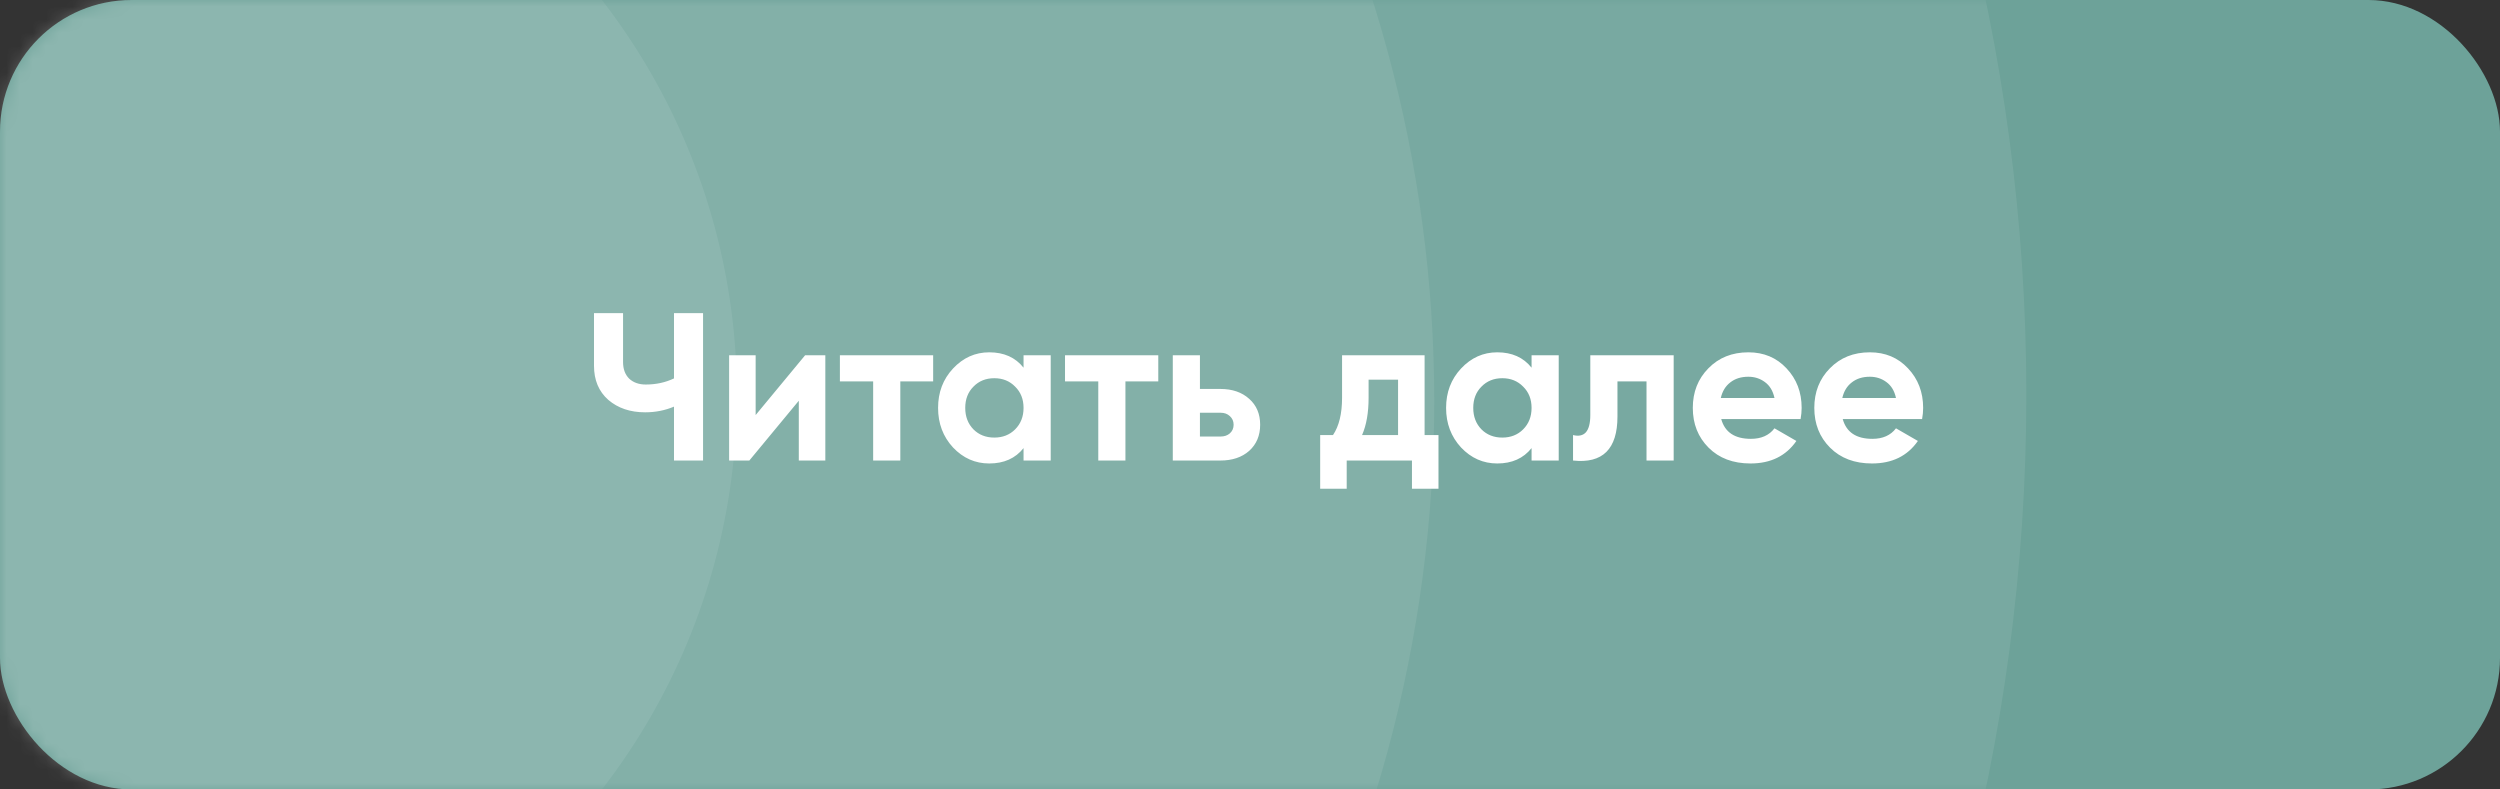
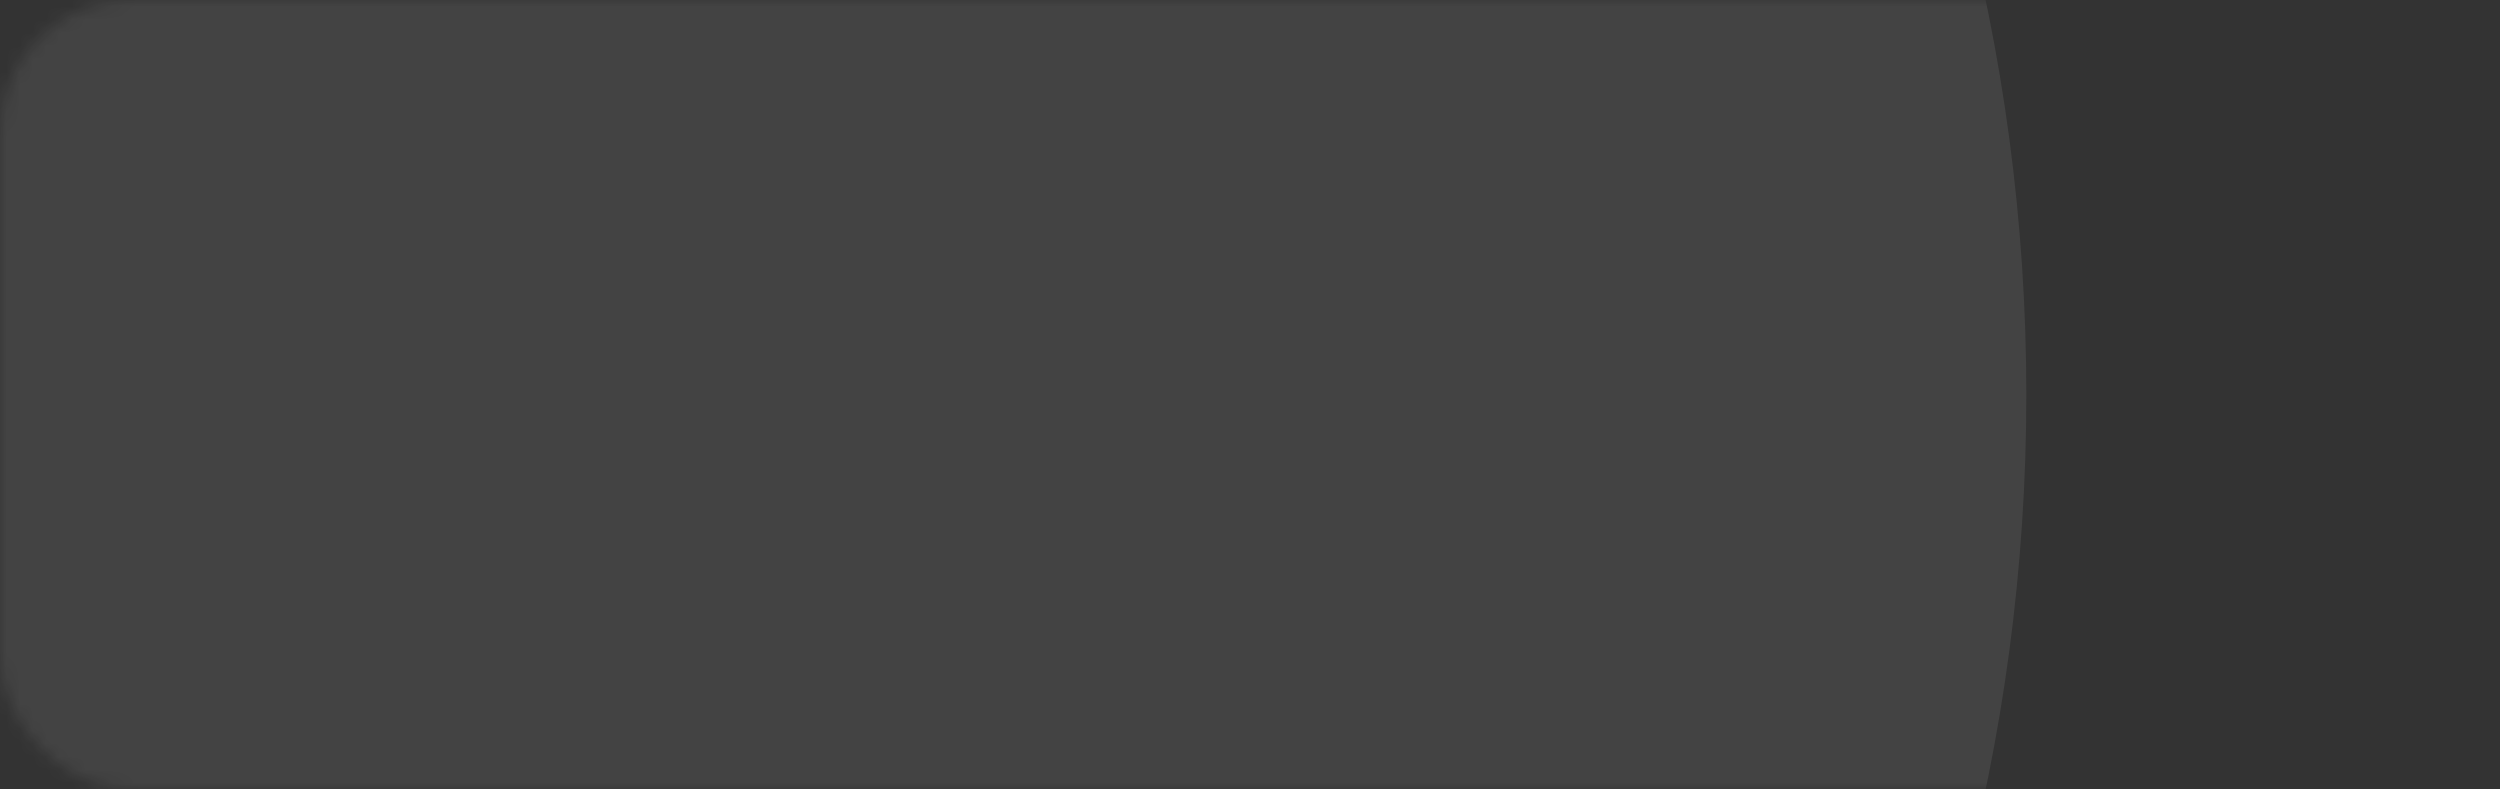
<svg xmlns="http://www.w3.org/2000/svg" width="190" height="60" viewBox="0 0 190 60" fill="none">
  <rect x="0" y="0" width="190" height="60" fill="#333333" stroke="none" />
-   <rect width="190" height="60" rx="10" fill="#6DA299" />
  <mask id="mask0_123_27300" style="mask-type:alpha" maskUnits="userSpaceOnUse" x="0" y="0" width="190" height="60">
    <rect width="190" height="60" rx="10" fill="#F08282" />
  </mask>
  <g mask="url(#mask0_123_27300)">
-     <circle cx="7" cy="30" r="49" fill="white" fill-opacity="0.08" />
-     <circle cx="7.5" cy="30.5" r="101.5" fill="white" fill-opacity="0.08" />
    <circle cx="7" cy="30" r="147" fill="white" fill-opacity="0.08" />
  </g>
-   <path d="M51.224 23.8H53.432V35H51.224V30.904C50.541 31.192 49.81 31.336 49.032 31.336C47.901 31.336 46.968 31.021 46.232 30.392C45.506 29.752 45.144 28.888 45.144 27.8V23.8H47.352V27.512C47.352 28.045 47.506 28.467 47.816 28.776C48.136 29.075 48.557 29.224 49.08 29.224C49.858 29.224 50.573 29.069 51.224 28.76V23.8ZM61.189 27H62.725V35H60.709V30.456L56.949 35H55.413V27H57.429V31.544L61.189 27ZM70.92 27V28.984H68.424V35H66.36V28.984H63.832V27H70.92ZM77.79 27H79.854V35H77.79V34.056C77.171 34.835 76.302 35.224 75.182 35.224C74.115 35.224 73.198 34.819 72.43 34.008C71.672 33.187 71.294 32.184 71.294 31C71.294 29.816 71.672 28.819 72.43 28.008C73.198 27.187 74.115 26.776 75.182 26.776C76.302 26.776 77.171 27.165 77.79 27.944V27ZM73.982 32.632C74.398 33.048 74.926 33.256 75.566 33.256C76.206 33.256 76.734 33.048 77.15 32.632C77.576 32.205 77.79 31.661 77.79 31C77.79 30.339 77.576 29.8 77.15 29.384C76.734 28.957 76.206 28.744 75.566 28.744C74.926 28.744 74.398 28.957 73.982 29.384C73.566 29.8 73.358 30.339 73.358 31C73.358 31.661 73.566 32.205 73.982 32.632ZM88.029 27V28.984H85.533V35H83.469V28.984H80.941V27H88.029ZM92.748 29.56C93.654 29.56 94.385 29.811 94.939 30.312C95.494 30.803 95.772 31.459 95.772 32.28C95.772 33.101 95.494 33.763 94.939 34.264C94.385 34.755 93.654 35 92.748 35H89.132V27H91.195V29.56H92.748ZM92.763 33.176C93.052 33.176 93.286 33.096 93.468 32.936C93.659 32.765 93.755 32.547 93.755 32.28C93.755 32.013 93.659 31.795 93.468 31.624C93.286 31.453 93.052 31.368 92.763 31.368H91.195V33.176H92.763ZM108.269 33.064H109.325V37.144H107.309V35H102.349V37.144H100.333V33.064H101.309C101.768 32.381 101.997 31.437 101.997 30.232V27H108.269V33.064ZM103.517 33.064H106.253V28.856H104.013V30.232C104.013 31.363 103.848 32.307 103.517 33.064ZM116.399 27H118.463V35H116.399V34.056C115.78 34.835 114.911 35.224 113.791 35.224C112.724 35.224 111.807 34.819 111.039 34.008C110.282 33.187 109.903 32.184 109.903 31C109.903 29.816 110.282 28.819 111.039 28.008C111.807 27.187 112.724 26.776 113.791 26.776C114.911 26.776 115.78 27.165 116.399 27.944V27ZM112.591 32.632C113.007 33.048 113.535 33.256 114.175 33.256C114.815 33.256 115.343 33.048 115.759 32.632C116.186 32.205 116.399 31.661 116.399 31C116.399 30.339 116.186 29.8 115.759 29.384C115.343 28.957 114.815 28.744 114.175 28.744C113.535 28.744 113.007 28.957 112.591 29.384C112.175 29.8 111.967 30.339 111.967 31C111.967 31.661 112.175 32.205 112.591 32.632ZM127.199 27V35H125.135V28.984H122.927V31.656C122.927 34.131 121.801 35.245 119.551 35V33.064C119.977 33.171 120.303 33.101 120.527 32.856C120.751 32.6 120.863 32.163 120.863 31.544V27H127.199ZM130.813 31.848C131.09 32.851 131.842 33.352 133.069 33.352C133.858 33.352 134.456 33.085 134.861 32.552L136.525 33.512C135.736 34.653 134.573 35.224 133.037 35.224C131.714 35.224 130.653 34.824 129.853 34.024C129.053 33.224 128.653 32.216 128.653 31C128.653 29.795 129.048 28.792 129.837 27.992C130.626 27.181 131.64 26.776 132.877 26.776C134.05 26.776 135.016 27.181 135.773 27.992C136.541 28.803 136.925 29.805 136.925 31C136.925 31.267 136.898 31.549 136.845 31.848H130.813ZM130.781 30.248H134.861C134.744 29.704 134.498 29.299 134.125 29.032C133.762 28.765 133.346 28.632 132.877 28.632C132.322 28.632 131.864 28.776 131.501 29.064C131.138 29.341 130.898 29.736 130.781 30.248ZM140.047 31.848C140.325 32.851 141.077 33.352 142.303 33.352C143.093 33.352 143.69 33.085 144.095 32.552L145.759 33.512C144.97 34.653 143.807 35.224 142.271 35.224C140.949 35.224 139.887 34.824 139.087 34.024C138.287 33.224 137.887 32.216 137.887 31C137.887 29.795 138.282 28.792 139.071 27.992C139.861 27.181 140.874 26.776 142.111 26.776C143.285 26.776 144.25 27.181 145.007 27.992C145.775 28.803 146.159 29.805 146.159 31C146.159 31.267 146.133 31.549 146.079 31.848H140.047ZM140.015 30.248H144.095C143.978 29.704 143.733 29.299 143.359 29.032C142.997 28.765 142.581 28.632 142.111 28.632C141.557 28.632 141.098 28.776 140.735 29.064C140.373 29.341 140.133 29.736 140.015 30.248Z" fill="white" />
</svg>